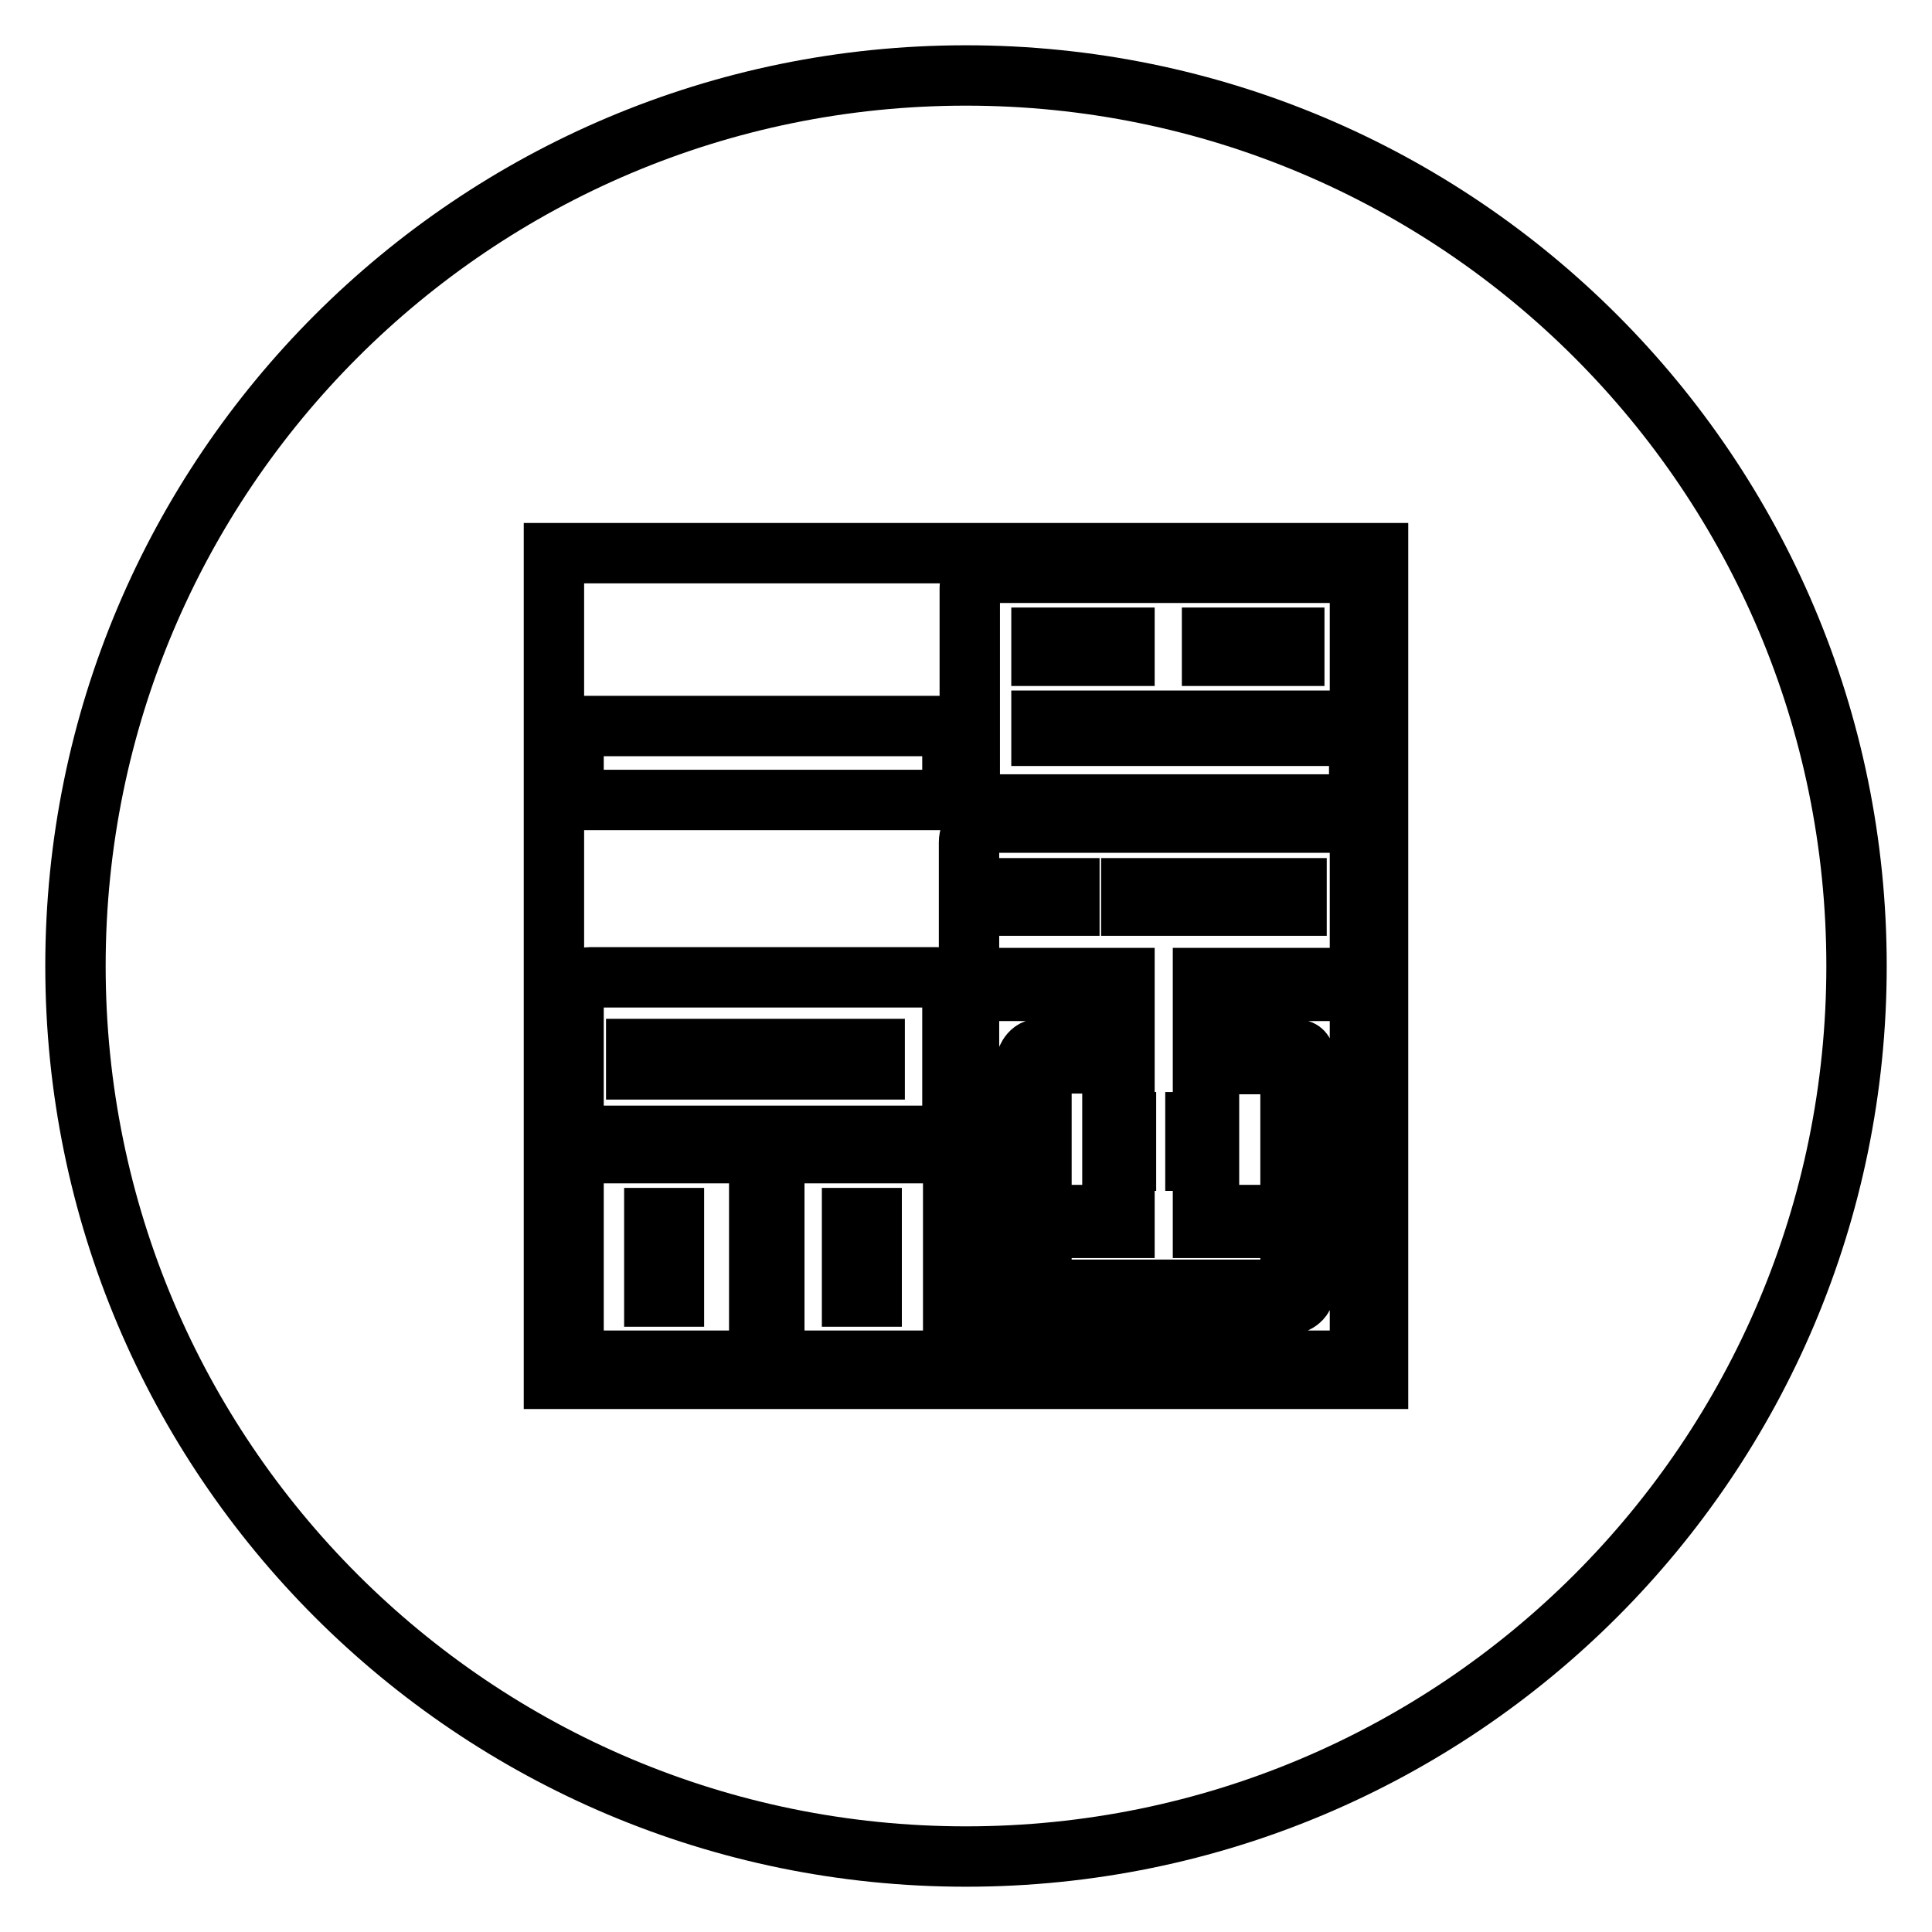
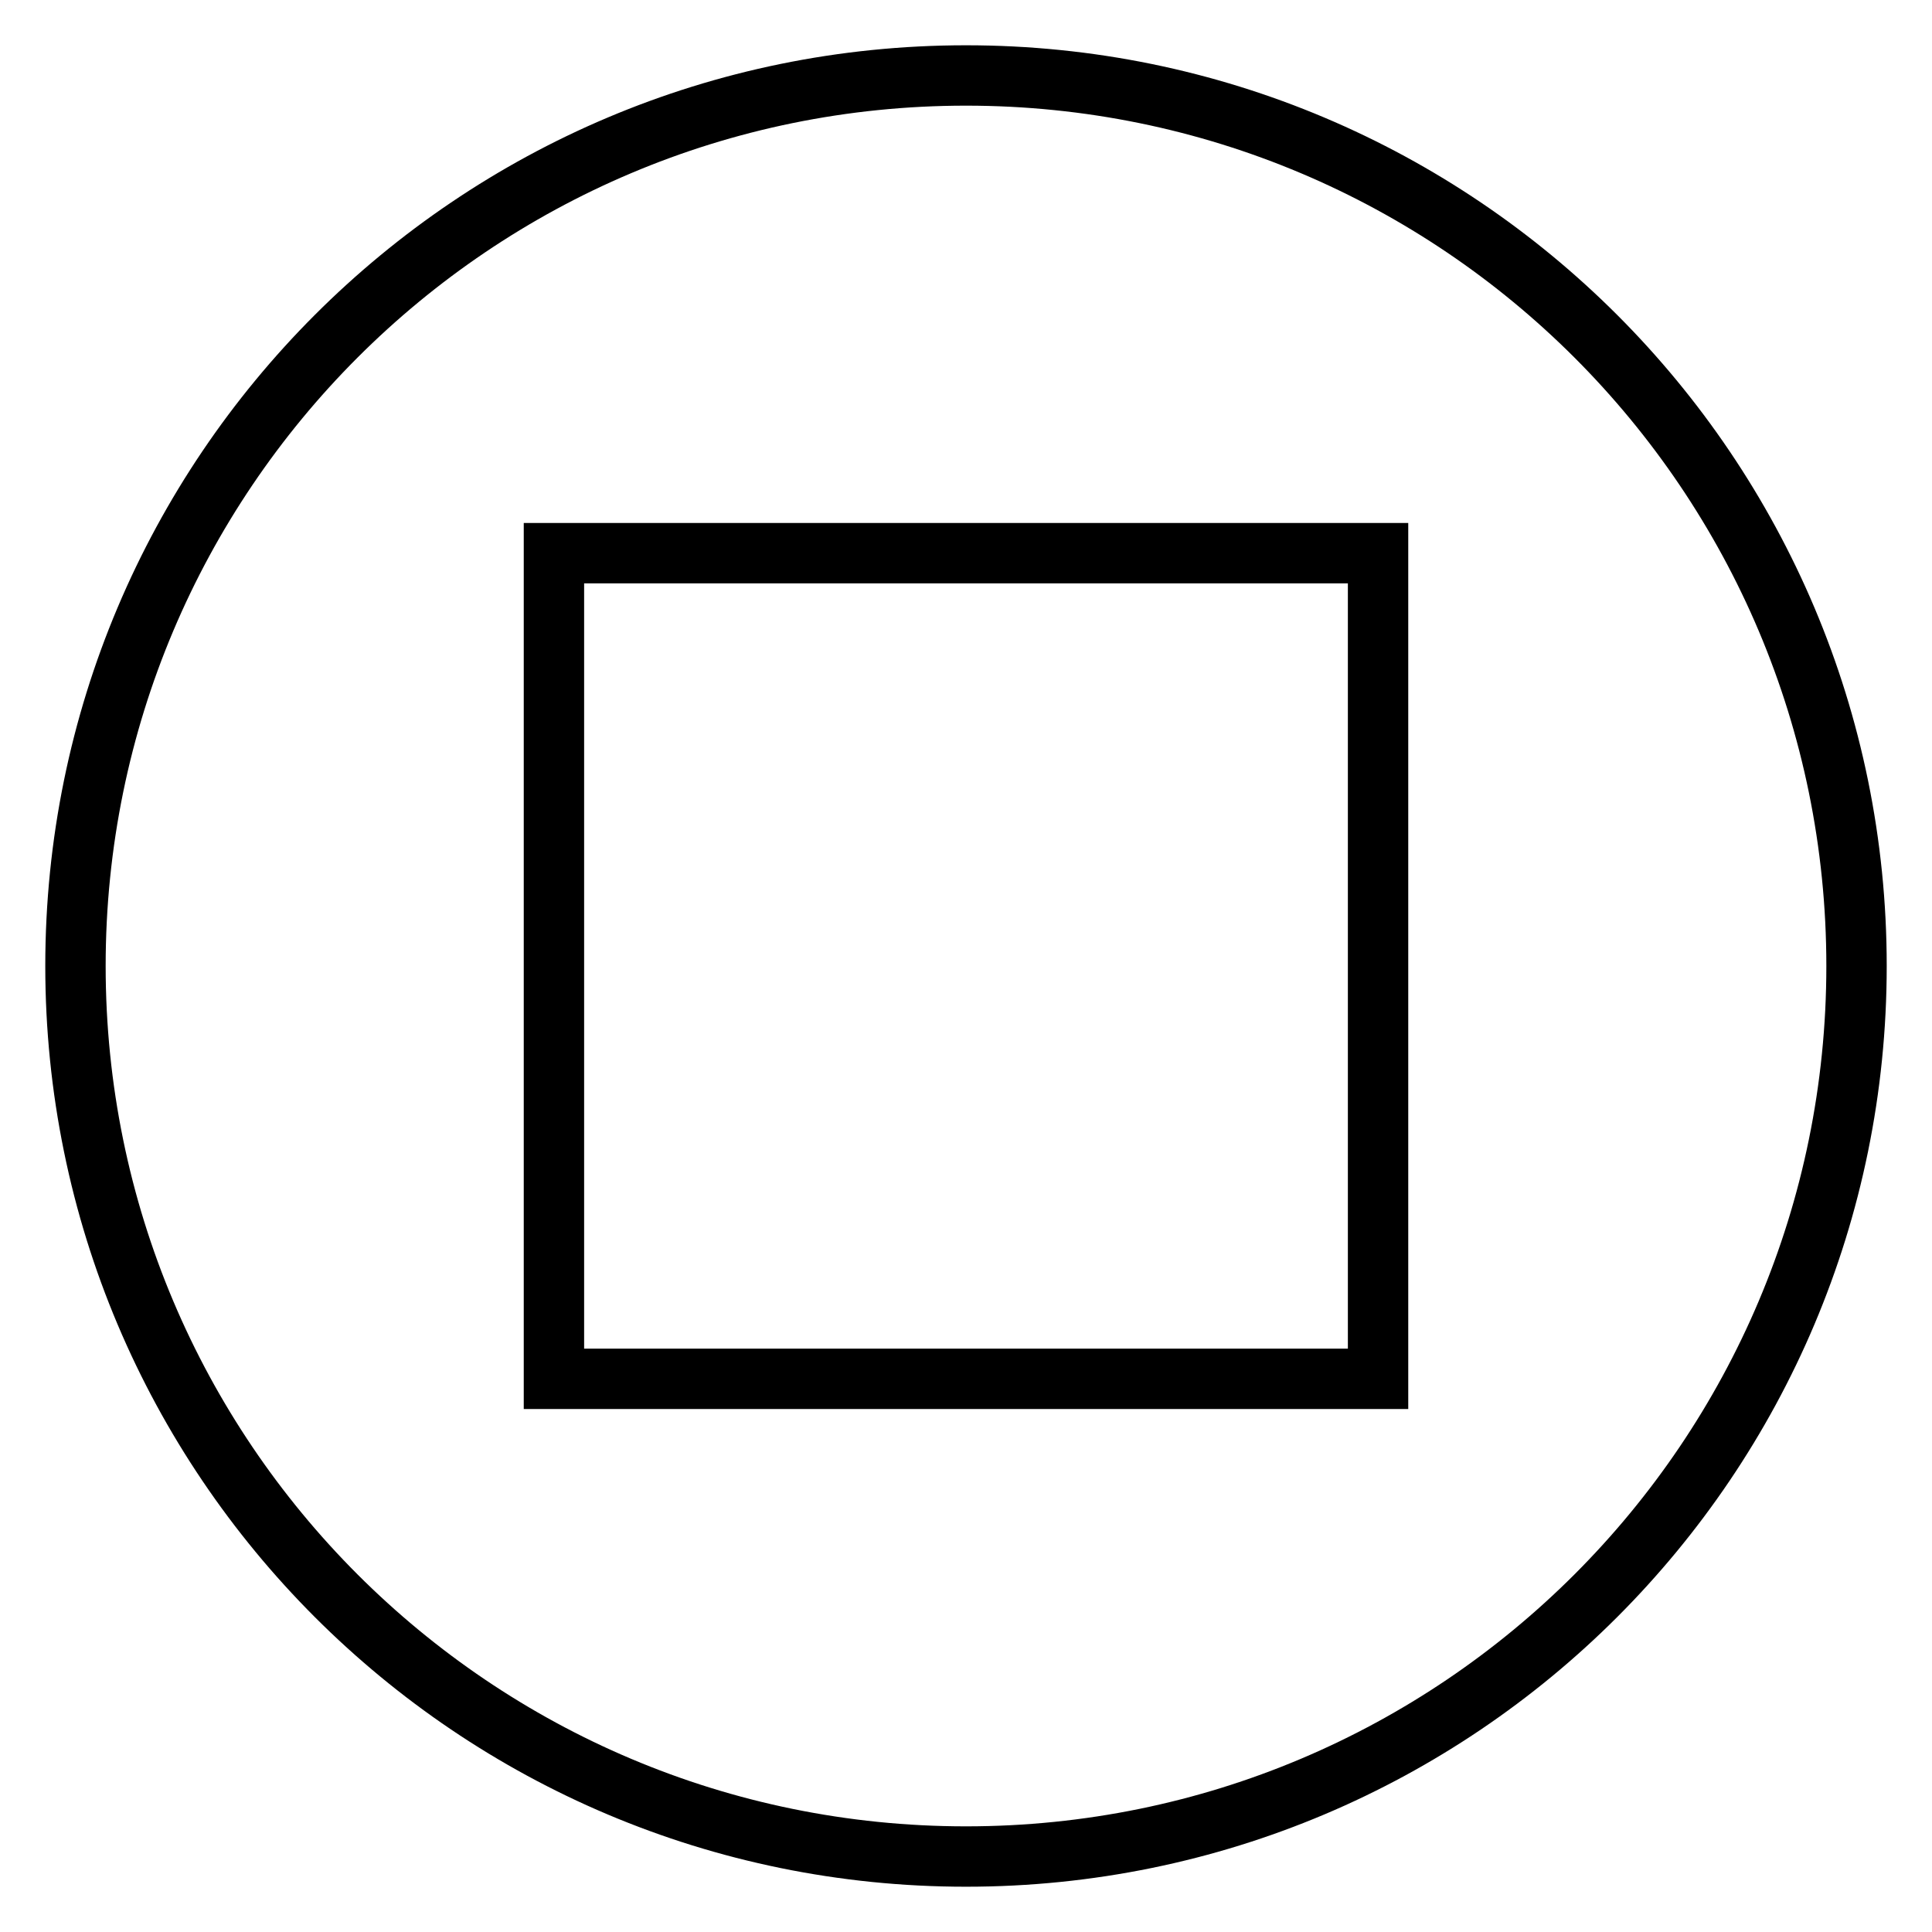
<svg xmlns="http://www.w3.org/2000/svg" version="1.1" x="0px" y="0px" viewBox="0 0 256 256" enable-background="new 0 0 256 256" xml:space="preserve">
  <g>
    <path stroke-width="8" fill-opacity="0" stroke="#000000" d="M128,10C62.8,10,10,62.8,10,128c0,65.2,52.8,118,118,118c65.2,0,118-52.8,118-118C246,62.8,193.2,10,128,10 z M182.6,182.7H73.4V73.3h109.2V182.7L182.6,182.7z" />
-     <path stroke-width="8" fill-opacity="0" stroke="#000000" d="M126.3,131.5c0-1.1-1-2-2.2-2H78.2c-1.2,0-2.2,1.1-2.2,2.2v18.8h50.2V131.5z M115.9,141.7H84.3v-2.7h31.6 V141.7z M76,96.2h50.2v9.8H76V96.2z M78.9,180.3h18.8c1.6,0,2.9-1.3,2.9-2.9v-24.6H76v24.6C76,179,77.3,180.3,78.9,180.3z  M86.7,161.4h2.6v10.4h-2.6V161.4z M131,106.6h49.1v-9.1H138v-2h40.2c1.1,0,2-0.9,2-2V77.9c0-1.1-0.9-2-2-2h-47.7c-1.1,0-2,0.9-2,2 V104C128.4,105.5,129.6,106.6,131,106.6L131,106.6L131,106.6z M160.6,84.5h10.9v2.4h-10.9V84.5L160.6,84.5z M138,84.5h11v2.4h-11 V84.5z M130.9,180.3h46.5c1.5,0,2.8-1.3,2.8-2.7v-46.3h-20.8v-1.7h18.2c1.5,0,2.6-1.2,2.6-2.6v-15.4c0-1.5-1.2-2.6-2.6-2.6H131 c-1.5,0-2.6,1.2-2.6,2.6v18H149v1.7h-18.5c-1,0-2.1,1.1-2.1,2.1v37.5h7.5v-30.1c0,0,0.4-1.8,1.8-1.8H149v1.9h-11v20.1h11v1.7h-11 v8.2h32.3c0.4,0,0.7-0.3,0.7-0.7c0,0,0,0,0,0v-7.5h-11.6v-1.7H171v-19.2h0c-0.1-0.4-0.4-0.8-0.8-0.8h-10.8v-1.9h12.6 c0.5,0,0.8,0.4,0.8,0.8v31.2c0,1.4-1.8,1.8-1.8,1.8h-42.6v5C128.4,179.2,129.5,180.3,130.9,180.3z M166.2,117.7h5.6v2.3h-5.6V117.7 z M141.7,120H136v-2.3h5.7V120z M149.2,153.8h-1.8v-5.1h1.8V153.8z M158.3,120h-8.4v-2.3h8.4V120z M160.2,148.7v5.1h-1.8v-5.1 H160.2z M123.9,152.8h-21.3v24.6c0,1.6,1.3,2.9,2.9,2.9h20.8v-25.1C126.3,153.8,125.2,152.8,123.9,152.8L123.9,152.8z M115.5,171.8 h-2.6v-10.4h2.6V171.8z" />
  </g>
</svg>